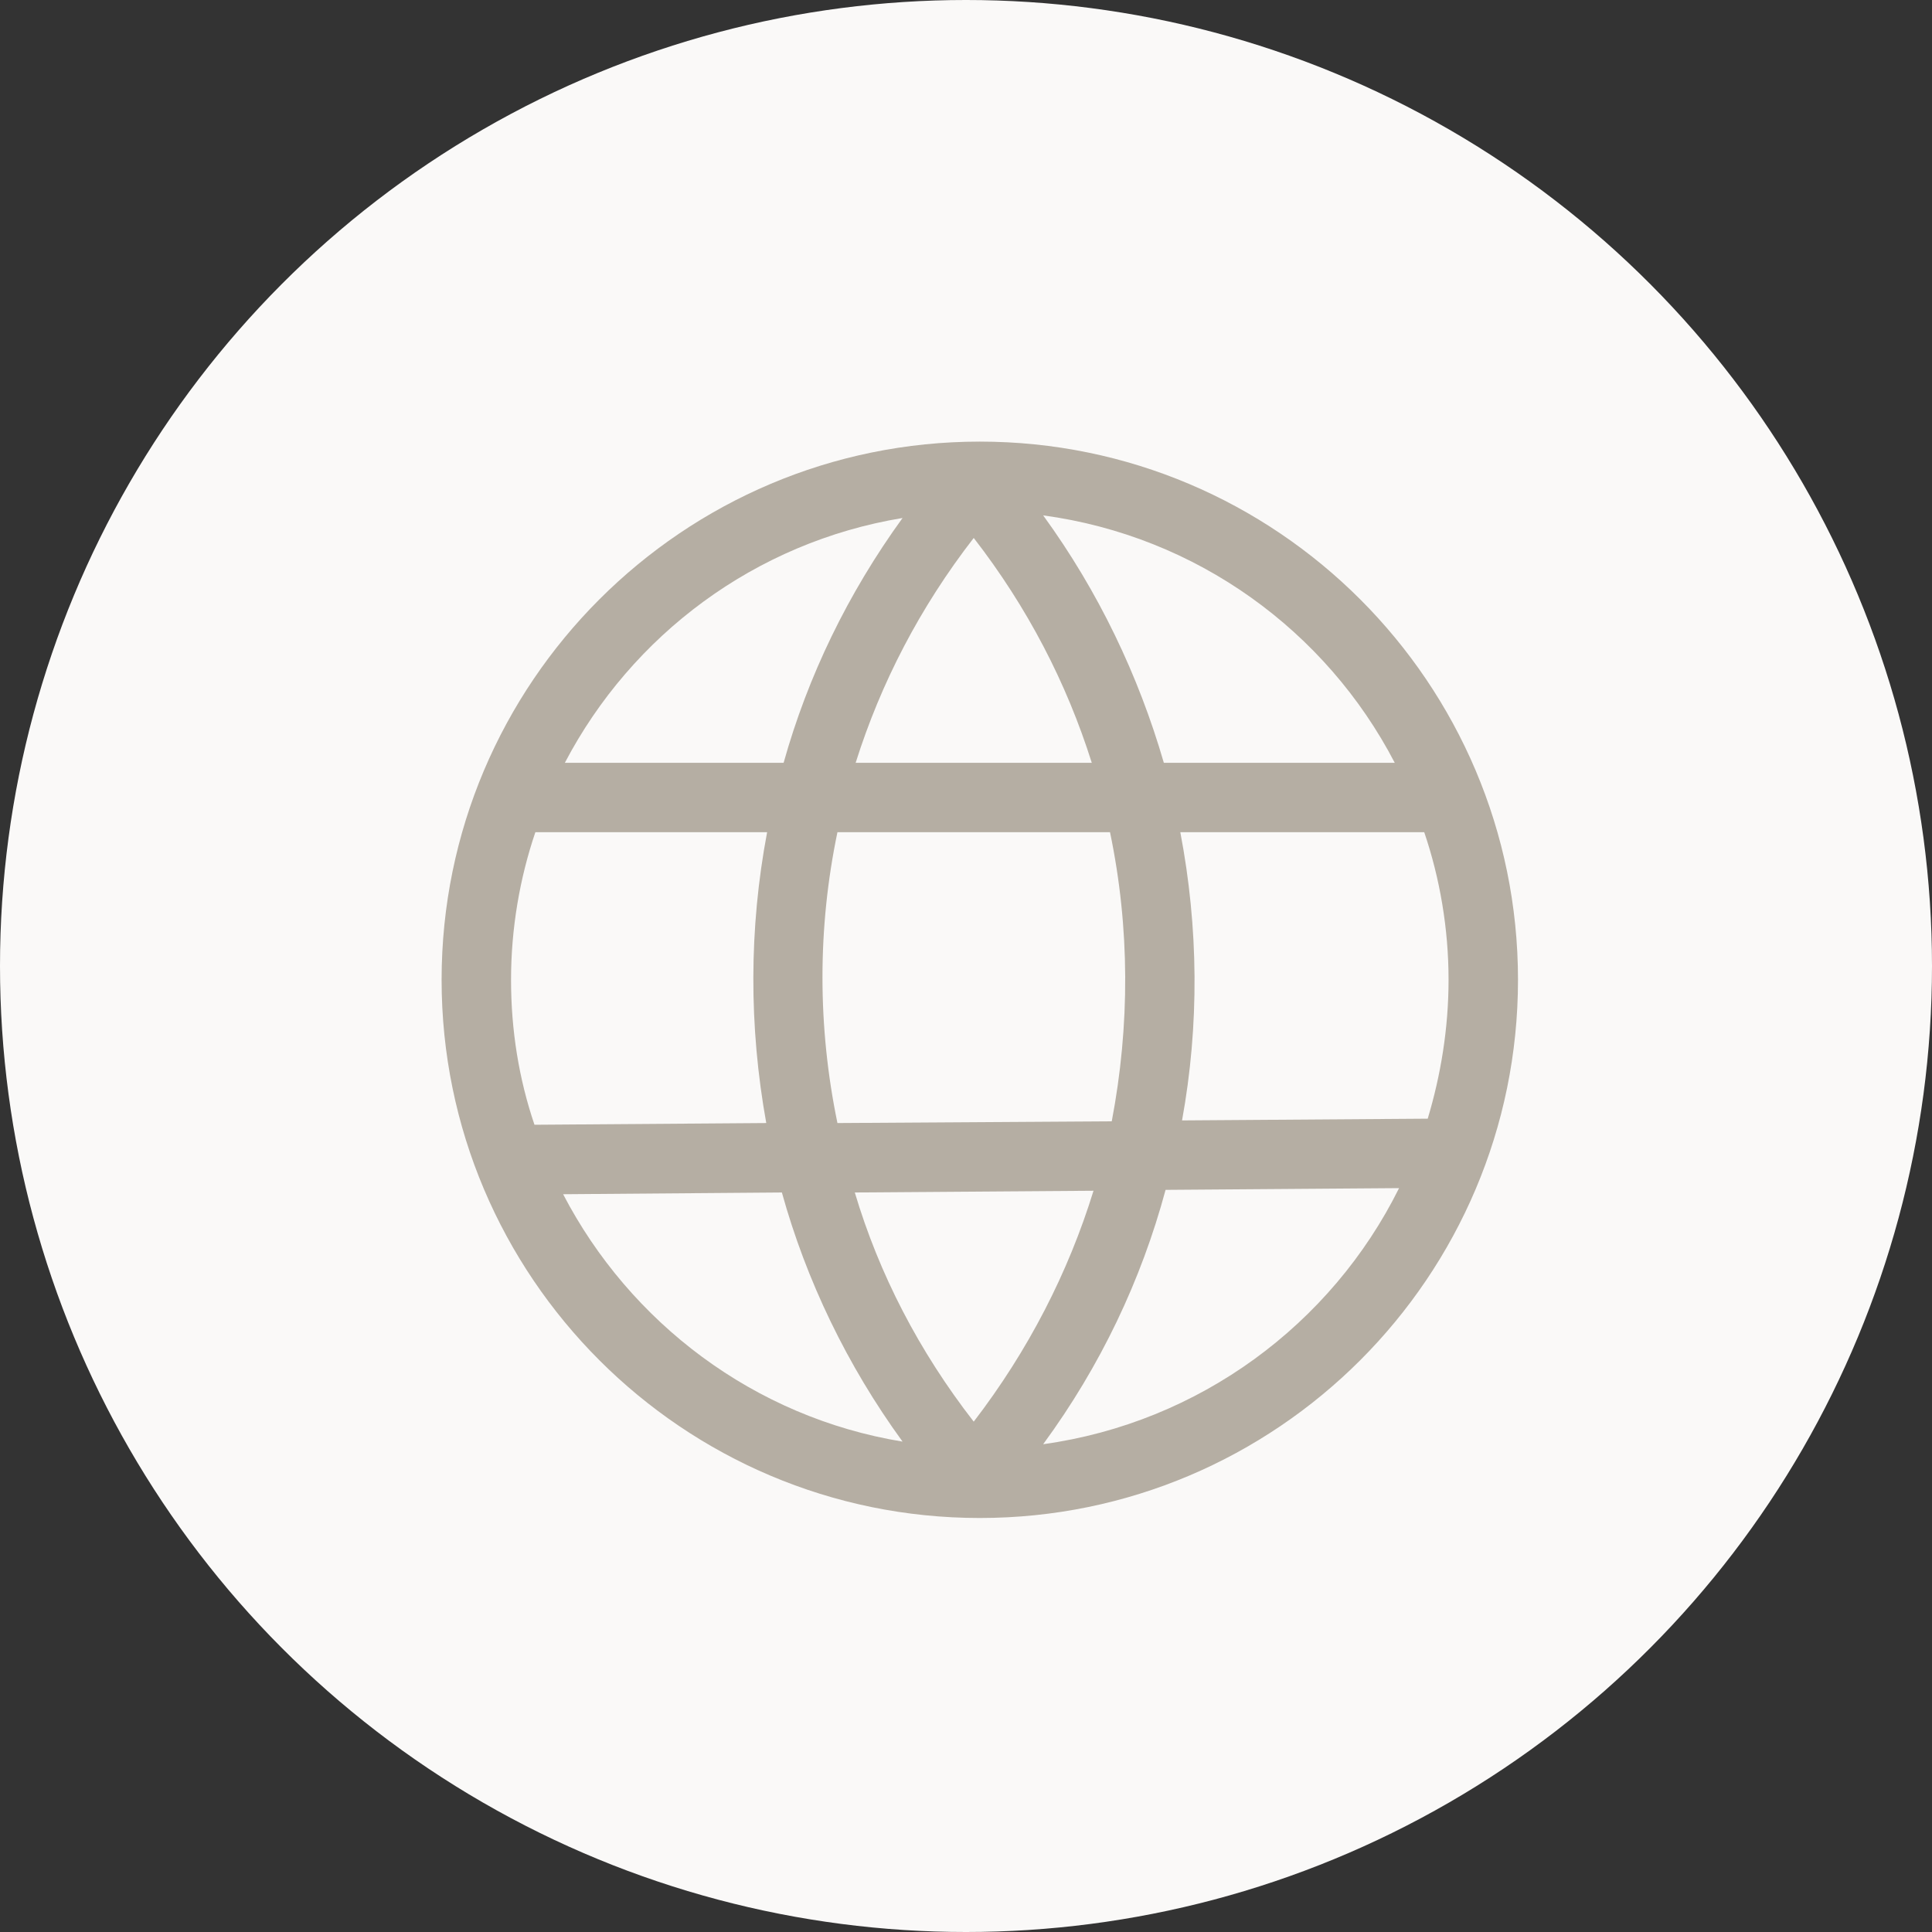
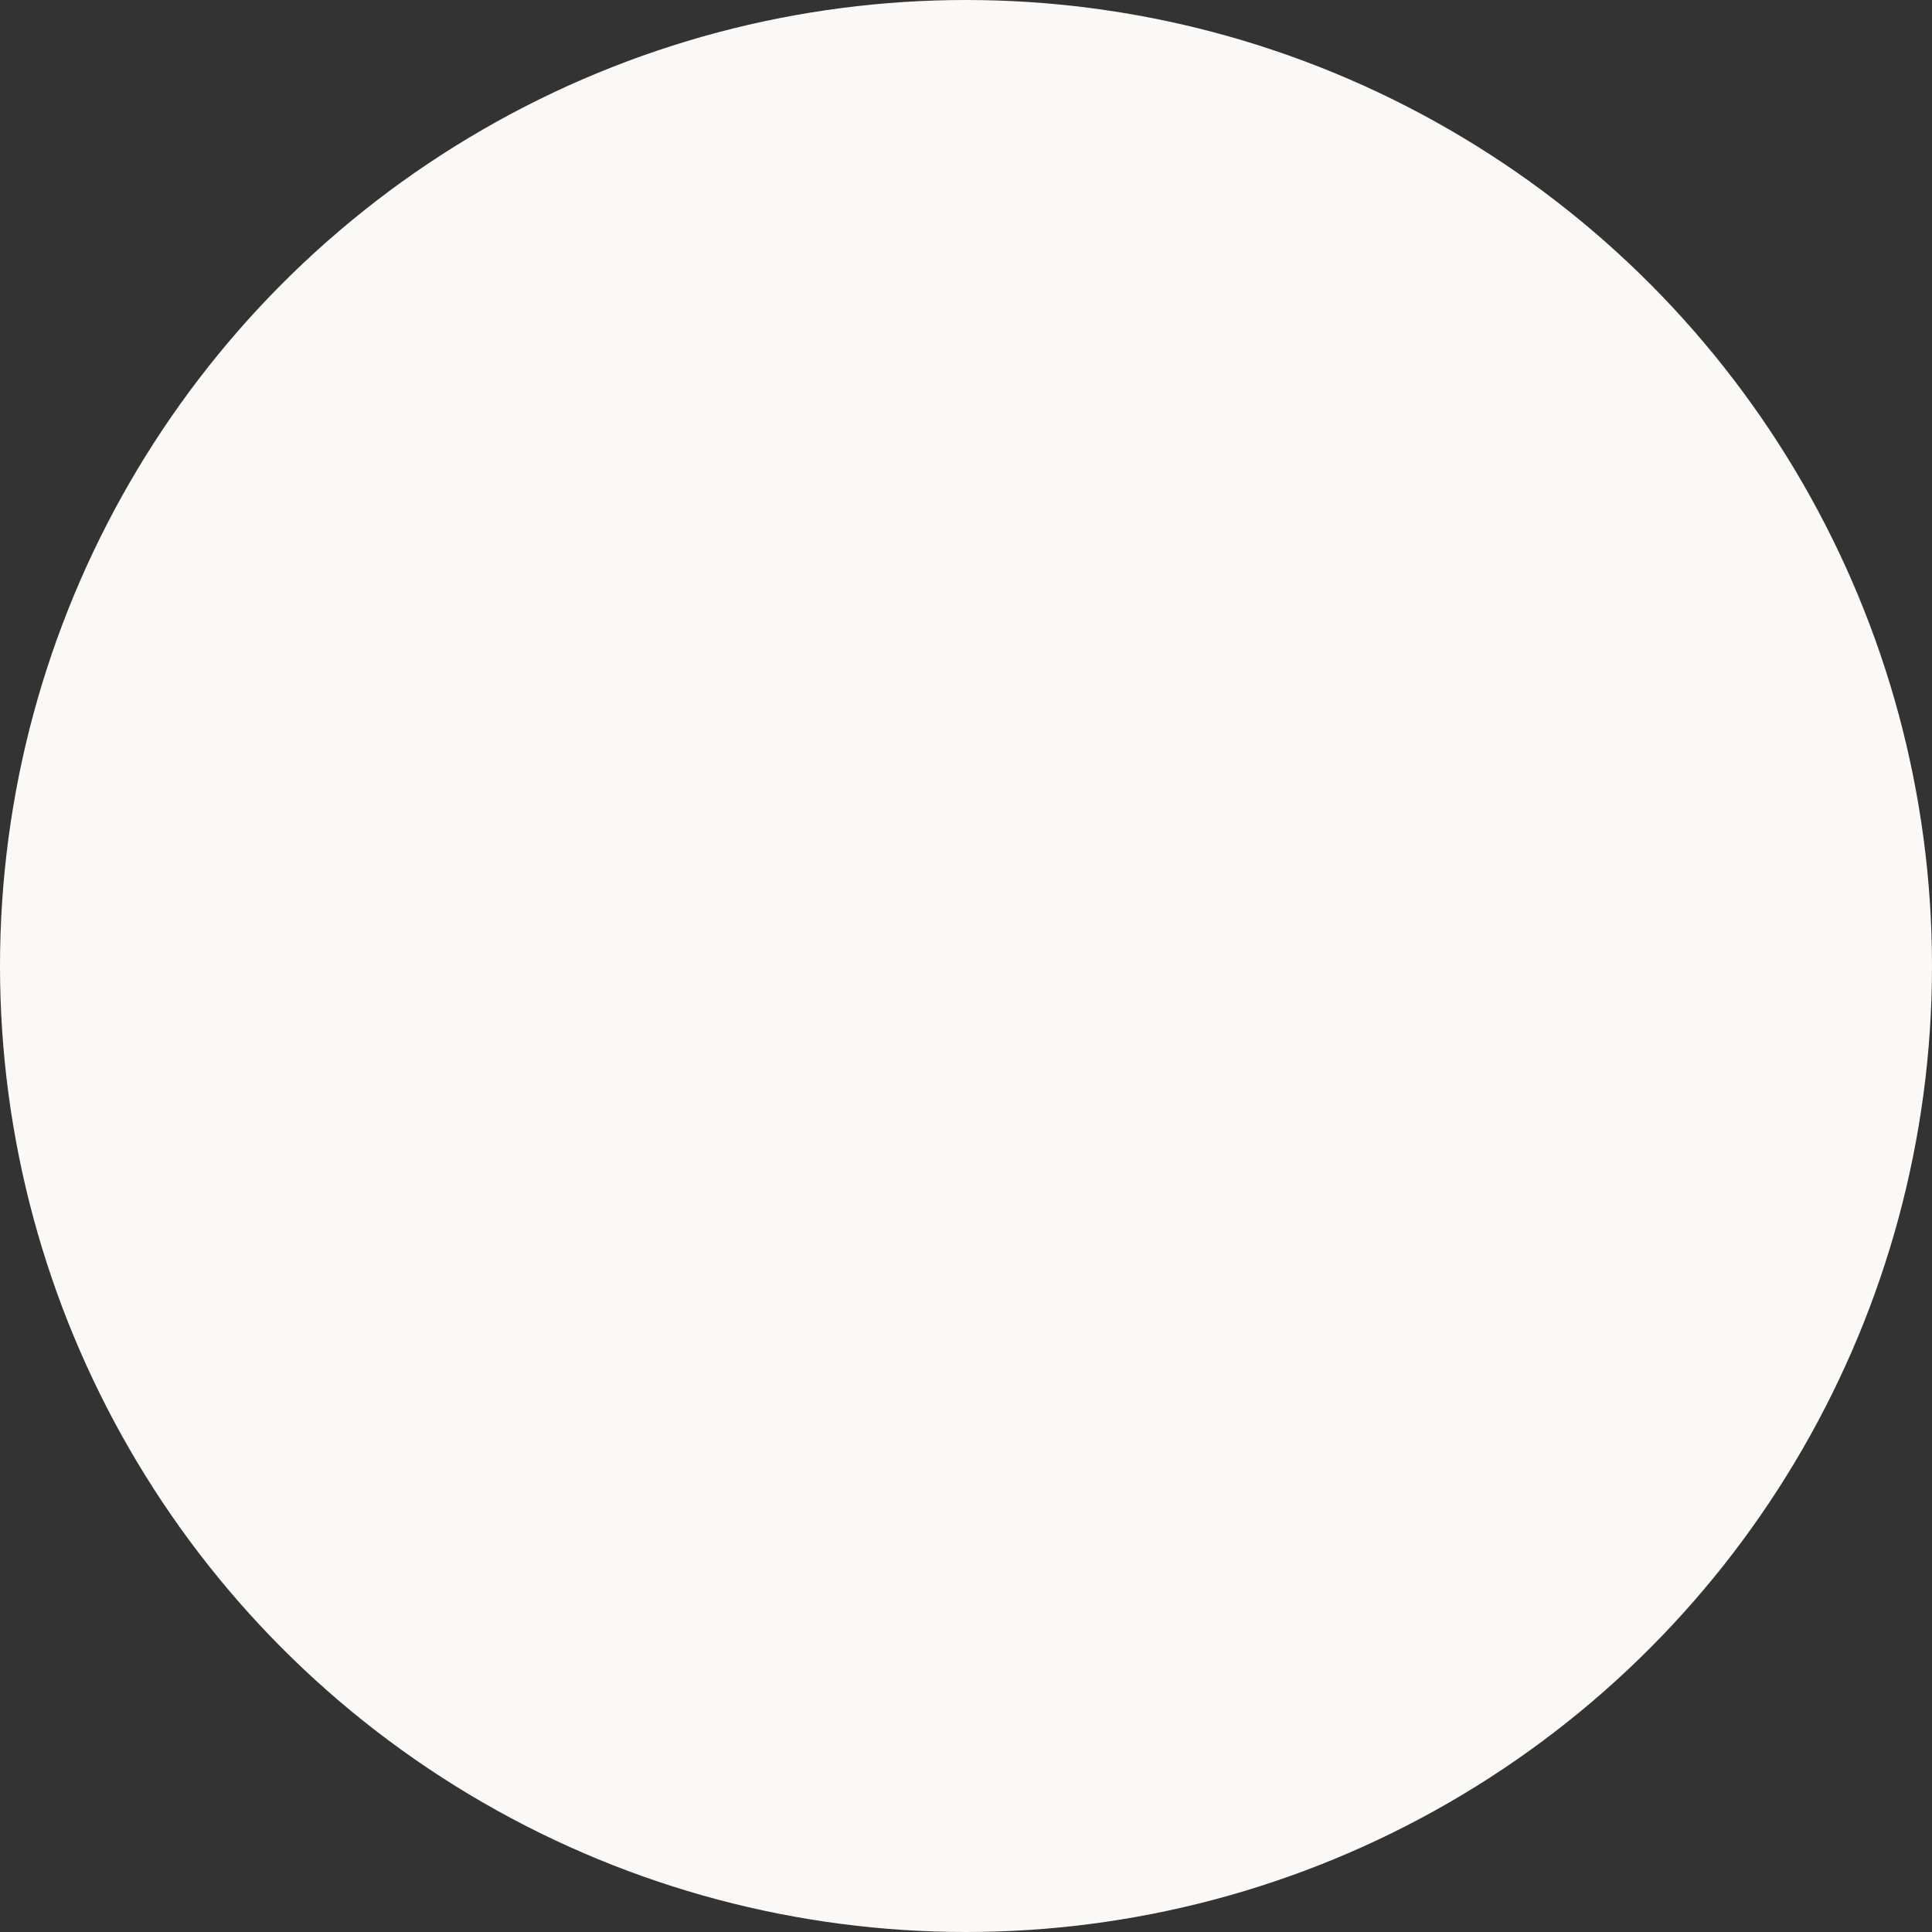
<svg xmlns="http://www.w3.org/2000/svg" width="70" height="70" viewBox="0 0 70 70" fill="none">
  <rect x="0" y="0" width="70" height="70" fill="#333333" stroke="none" />
  <circle cx="35" cy="35" r="35" fill="#FAF9F8" />
-   <path d="M35.5 55C46.257 55 55 46.257 55 35.5C55 24.744 46.257 16 35.5 16C24.744 16 16 24.744 16 35.5C16 46.257 24.744 55 35.5 55ZM20.403 43.269L28.329 43.206C29.21 46.382 30.688 49.465 32.701 52.232C27.323 51.352 22.825 47.923 20.403 43.269ZM30.342 30.153H40.218C40.941 33.613 40.941 37.167 40.281 40.627L30.342 40.69C29.619 37.198 29.619 33.613 30.342 30.153ZM35.28 51.509C33.298 48.961 31.852 46.162 30.971 43.206L39.62 43.143C38.708 46.099 37.261 48.93 35.28 51.509ZM37.796 52.327C39.872 49.496 41.35 46.382 42.231 43.111L50.691 43.048C48.238 47.986 43.457 51.54 37.796 52.327ZM52.484 35.5C52.484 37.261 52.201 38.96 51.729 40.532L42.828 40.595C43.457 37.136 43.426 33.613 42.765 30.153H51.603C52.169 31.82 52.484 33.644 52.484 35.5ZM50.534 27.637H42.168C41.256 24.492 39.809 21.441 37.796 18.673C43.363 19.428 48.049 22.857 50.534 27.637ZM39.557 27.637H31.002C31.915 24.744 33.33 22.007 35.28 19.491C37.23 22.007 38.645 24.744 39.557 27.637ZM32.701 18.768C30.719 21.504 29.273 24.492 28.392 27.637H20.466C22.888 23.014 27.354 19.648 32.701 18.768ZM27.794 30.153C27.134 33.644 27.134 37.198 27.763 40.69L19.365 40.752C18.799 39.086 18.516 37.324 18.516 35.5C18.516 33.644 18.831 31.82 19.397 30.153H27.794Z" fill="#B5AEA3" />
</svg>